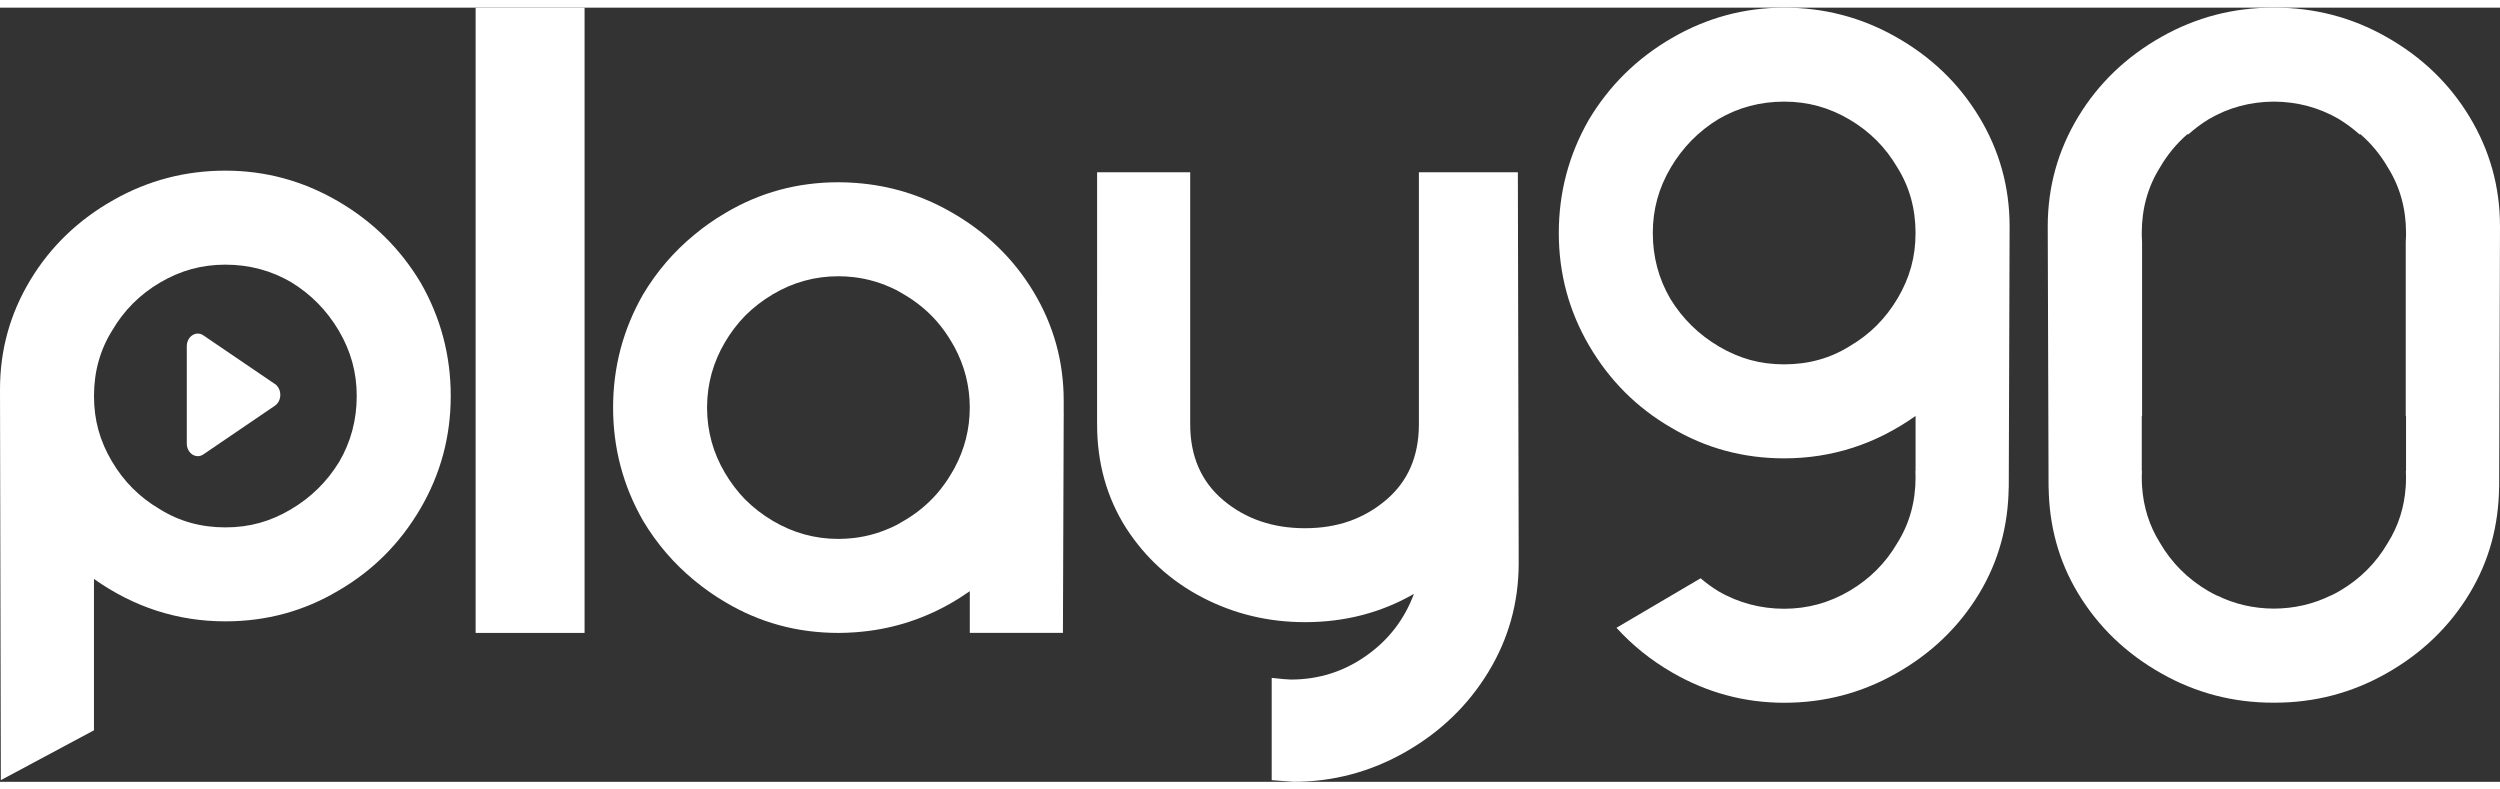
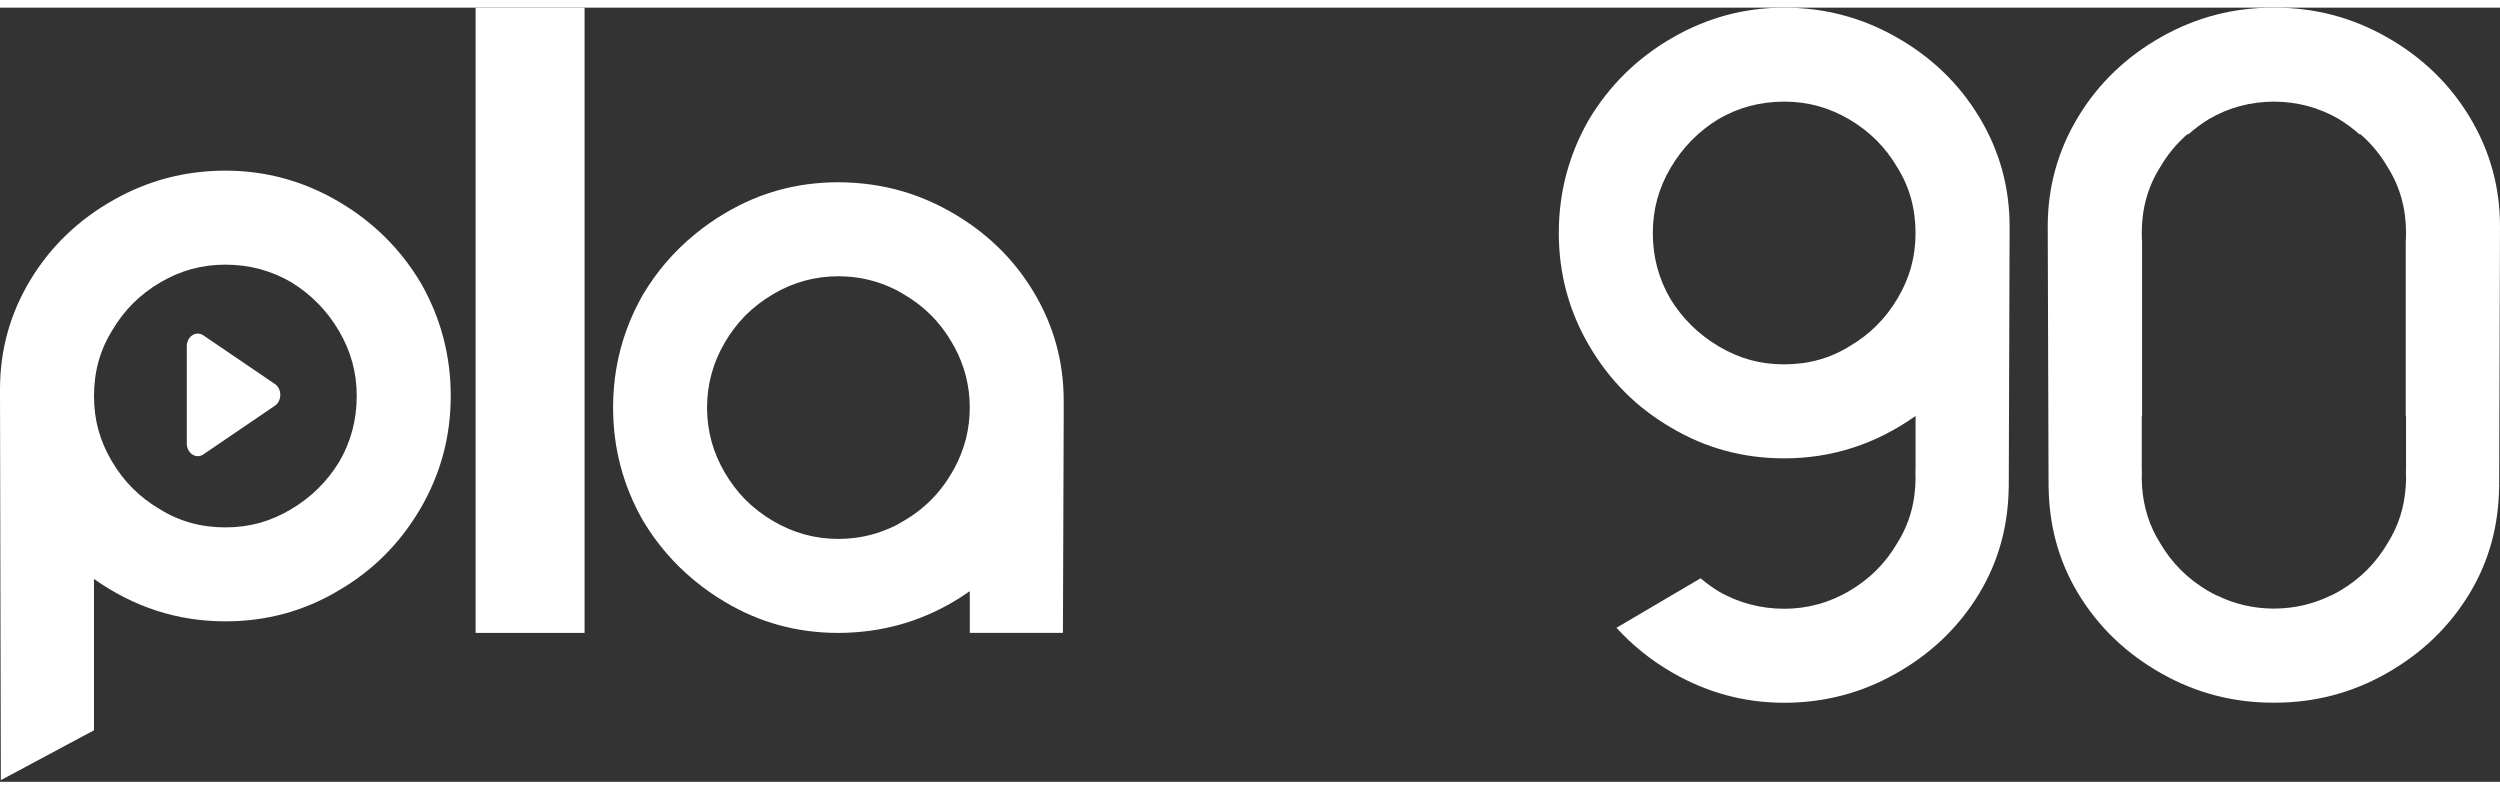
<svg xmlns="http://www.w3.org/2000/svg" id="Layer_2" data-name="Layer 2" viewBox="0 0 750 232.25" width="95" height="30">
  <rect x="0" y="0" width="750" height="232.25" fill="#333333" stroke="none" />
  <defs>
    <style>
      .cls-1 {
        fill: #fff;
      }
    </style>
  </defs>
  <g id="Layer_1-2" data-name="Layer 1">
    <g>
      <path class="cls-1" d="m9.11,81.7c6.07-10.06,14.43-18.09,25.07-24.07,10.31-5.82,21.45-8.73,33.43-8.73s23.2,3.03,33.68,9.11,18.79,14.26,24.95,24.57c5.99,10.48,8.98,21.79,8.98,33.93s-3.03,23.41-9.11,33.8-14.26,18.59-24.57,24.57c-10.31,6.15-21.62,9.23-33.93,9.23-14.3,0-27.44-4.24-39.42-12.72v45.4L.25,231.75l-.25-117.25c0-11.81,3.03-22.74,9.11-32.8Zm38.79,68.73c5.82,3.66,12.39,5.49,19.71,5.49s13.51-1.79,19.58-5.36,10.94-8.36,14.59-14.34c3.49-5.99,5.24-12.56,5.24-19.71s-1.79-13.51-5.36-19.58-8.36-10.94-14.34-14.59c-5.99-3.49-12.56-5.24-19.71-5.24s-13.51,1.79-19.58,5.36-10.85,8.36-14.34,14.34c-3.66,5.82-5.49,12.39-5.49,19.71s1.79,13.51,5.36,19.58,8.36,10.85,14.34,14.34Z" />
      <path class="cls-1" d="m319.11,121.87v-3.89c.01-11.81-3.02-22.74-9.09-32.8s-14.43-18.09-25.07-24.07c-8.71-4.92-18.02-7.74-27.92-8.5-.12,0-.24-.02-.37-.03-.69-.05-1.38-.09-2.07-.12-.18,0-.37-.02-.55-.03-.83-.03-1.67-.05-2.51-.05-12.31,0-23.62,3.08-33.93,9.23-3.35,1.95-6.46,4.15-9.36,6.57-6.08,5.01-11.2,10.95-15.33,17.87-5.99,10.48-8.98,21.79-8.98,33.93,0,0,0,0,0,0s0,0,0,0c0,12.14,2.99,23.45,8.98,33.93,4.13,6.92,9.26,12.86,15.33,17.87,2.91,2.41,6.01,4.62,9.36,6.57,10.31,6.15,21.62,9.23,33.93,9.23.84,0,1.68-.02,2.51-.05.19,0,.37-.02.55-.03.69-.03,1.38-.07,2.07-.12.12,0,.24-.02.37-.03,9.9-.76,19.21-3.58,27.92-8.5,2.09-1.18,4.07-2.46,5.99-3.79v12.51h27.94l.23-64.46c0-.38.02-.76.02-1.14v-.11Zm-32.77,16.28c-.29.52-.58,1.04-.89,1.54-1.3,2.23-2.78,4.28-4.43,6.18-2.79,3.18-6.06,5.86-9.79,8.03-.67.42-1.36.81-2.05,1.19-.09.05-.17.1-.26.14-.14.07-.28.13-.42.2-3.92,1.94-8.02,3.16-12.3,3.67-1.53.17-3.08.28-4.68.28-6.99,0-13.51-1.79-19.58-5.36-3.16-1.86-5.99-4.06-8.49-6.57-2.27-2.35-4.26-4.98-5.97-7.88-3.54-6-5.32-12.45-5.36-19.35,0-.08,0-.16,0-.24s0-.16,0-.24c.04-6.9,1.82-13.35,5.36-19.35,1.71-2.91,3.71-5.53,5.97-7.88,2.51-2.52,5.33-4.71,8.49-6.57,6.07-3.58,12.6-5.36,19.58-5.36,1.6,0,3.15.1,4.68.28,4.28.51,8.38,1.74,12.3,3.67.14.07.28.13.42.2.09.04.17.1.26.14.69.37,1.38.77,2.05,1.19,3.73,2.18,6.99,4.85,9.79,8.03,1.65,1.89,3.13,3.95,4.43,6.18.32.51.6,1.02.89,1.54,3.05,5.67,4.59,11.72,4.59,18.17,0,6.45-1.55,12.5-4.59,18.17Z" />
      <path class="cls-1" d="m175.37,187.58h-32.68V0h32.68v187.58Z" />
-       <path class="cls-1" d="m357.06,49.39v75.59c0,9.65,3.33,17.25,9.98,22.83,6.65,5.57,14.8,8.36,24.45,8.36s17.55-2.79,24.2-8.36c6.65-5.57,9.98-13.18,9.98-22.83V49.39h29.69l.25,117.25c0,11.81-3.03,22.7-9.11,32.68-6.07,9.98-14.34,17.96-24.82,23.95-10.48,5.99-21.7,8.98-33.68,8.98l-6.49-.5v-30.68c2.99.33,4.91.5,5.74.5,8.32,0,15.84-2.37,22.58-7.11s11.52-10.94,14.34-18.59c-9.81,5.65-20.71,8.48-32.68,8.48-10.98,0-21.2-2.45-30.68-7.36s-17.13-11.85-22.95-20.83c-5.82-9.15-8.73-19.54-8.73-31.18V49.39h27.94Z" />
      <path class="cls-1" d="m82.47,112.91l-21.46-14.6c-2.2-1.49-4.97.33-4.97,3.26v29.19c0,2.93,2.78,4.76,4.97,3.26l21.46-14.6c2.16-1.47,2.16-5.05,0-6.52Z" />
      <path class="cls-1" d="m593.75,32.8c-6.07-10.06-14.43-18.09-25.07-24.07C558.37,2.91,547.23,0,535.25,0s-23.2,3.03-33.68,9.11c-10.48,6.07-18.79,14.26-24.95,24.57-5.99,10.48-8.98,21.79-8.98,33.93s3.03,23.41,9.11,33.8,14.26,18.59,24.57,24.57c10.31,6.15,21.62,9.23,33.93,9.23,14.3,0,27.44-4.24,39.42-12.72v16.46h-.05c.03.65.05,1.31.05,1.97,0,7.32-1.83,13.89-5.49,19.71-3.49,5.99-8.27,10.77-14.34,14.34s-12.6,5.36-19.58,5.36-13.72-1.75-19.71-5.24c-1.92-1.17-3.7-2.48-5.37-3.9l-25.24,14.85c4.76,5.23,10.3,9.7,16.65,13.38,10.48,6.07,21.7,9.11,33.68,9.11s23.12-2.91,33.43-8.73c10.64-5.99,19-14.01,25.07-24.07,5.89-9.77,8.68-20.36,8.84-31.78h.02s.25-78.33.25-78.33c0-11.81-3.03-22.74-9.11-32.8Zm-24.45,54.38c-3.58,6.07-8.36,10.85-14.34,14.34-5.82,3.66-12.39,5.49-19.71,5.49s-13.51-1.79-19.58-5.36c-6.07-3.58-10.94-8.36-14.59-14.34-3.49-5.99-5.24-12.56-5.24-19.71s1.79-13.51,5.36-19.58c3.58-6.07,8.36-10.94,14.34-14.59,5.99-3.49,12.56-5.24,19.71-5.24s13.51,1.79,19.58,5.36c6.07,3.58,10.85,8.36,14.34,14.34,3.66,5.82,5.49,12.39,5.49,19.71s-1.79,13.51-5.36,19.58Z" />
      <path class="cls-1" d="m740.89,32.8c-6.07-10.06-14.43-18.09-25.07-24.07-10.31-5.82-21.45-8.73-33.43-8.73-.08,0-.15,0-.23,0-.08,0-.15,0-.23,0-11.97,0-23.12,2.91-33.43,8.73-10.64,5.99-19,14.01-25.07,24.07s-9.11,21-9.11,32.8l.25,78.32h.02c.16,11.42,2.95,22.02,8.84,31.79,6.07,10.06,14.43,18.09,25.07,24.07,10.31,5.82,21.45,8.73,33.43,8.73.08,0,.15,0,.23,0,.08,0,.15,0,.23,0,11.97,0,23.12-2.91,33.43-8.73,10.64-5.99,19-14.01,25.07-24.07,5.89-9.77,8.68-20.36,8.84-31.78h.02s.25-78.33.25-78.33c0-11.81-3.03-22.74-9.11-32.8Zm-19.08,89.68v16.46h-.05c.03.65.05,1.31.05,1.97,0,.93-.03,1.85-.09,2.75h0s0,0,0,0c-.41,6.22-2.21,11.87-5.4,16.94-3.49,5.99-8.27,10.77-14.34,14.34-.89.53-1.8,1-2.72,1.45v-.05c-5.27,2.6-10.97,3.92-17.09,3.95-6.13-.03-11.82-1.35-17.09-3.95v.05c-.91-.45-1.82-.93-2.72-1.45-6.07-3.58-10.85-8.36-14.34-14.34-3.19-5.08-4.99-10.73-5.4-16.94h0s0,0,0,0c-.06-.91-.09-1.82-.09-2.75,0-.66.02-1.31.05-1.97h-.05v-16.46s.06.04.09.06v-52.28c-.06-.88-.09-1.77-.09-2.66,0-7.32,1.83-13.89,5.49-19.71,2.21-3.79,4.94-7.09,8.17-9.91h.35c1.89-1.68,3.93-3.21,6.15-4.56,5.92-3.46,12.42-5.19,19.48-5.23,7.06.04,13.56,1.78,19.48,5.23,2.22,1.35,4.27,2.88,6.15,4.56h.35c3.24,2.82,5.97,6.12,8.17,9.91,3.66,5.82,5.49,12.39,5.49,19.71,0,.9-.03,1.78-.09,2.66v52.28s.06-.04.09-.06Z" />
    </g>
  </g>
</svg>